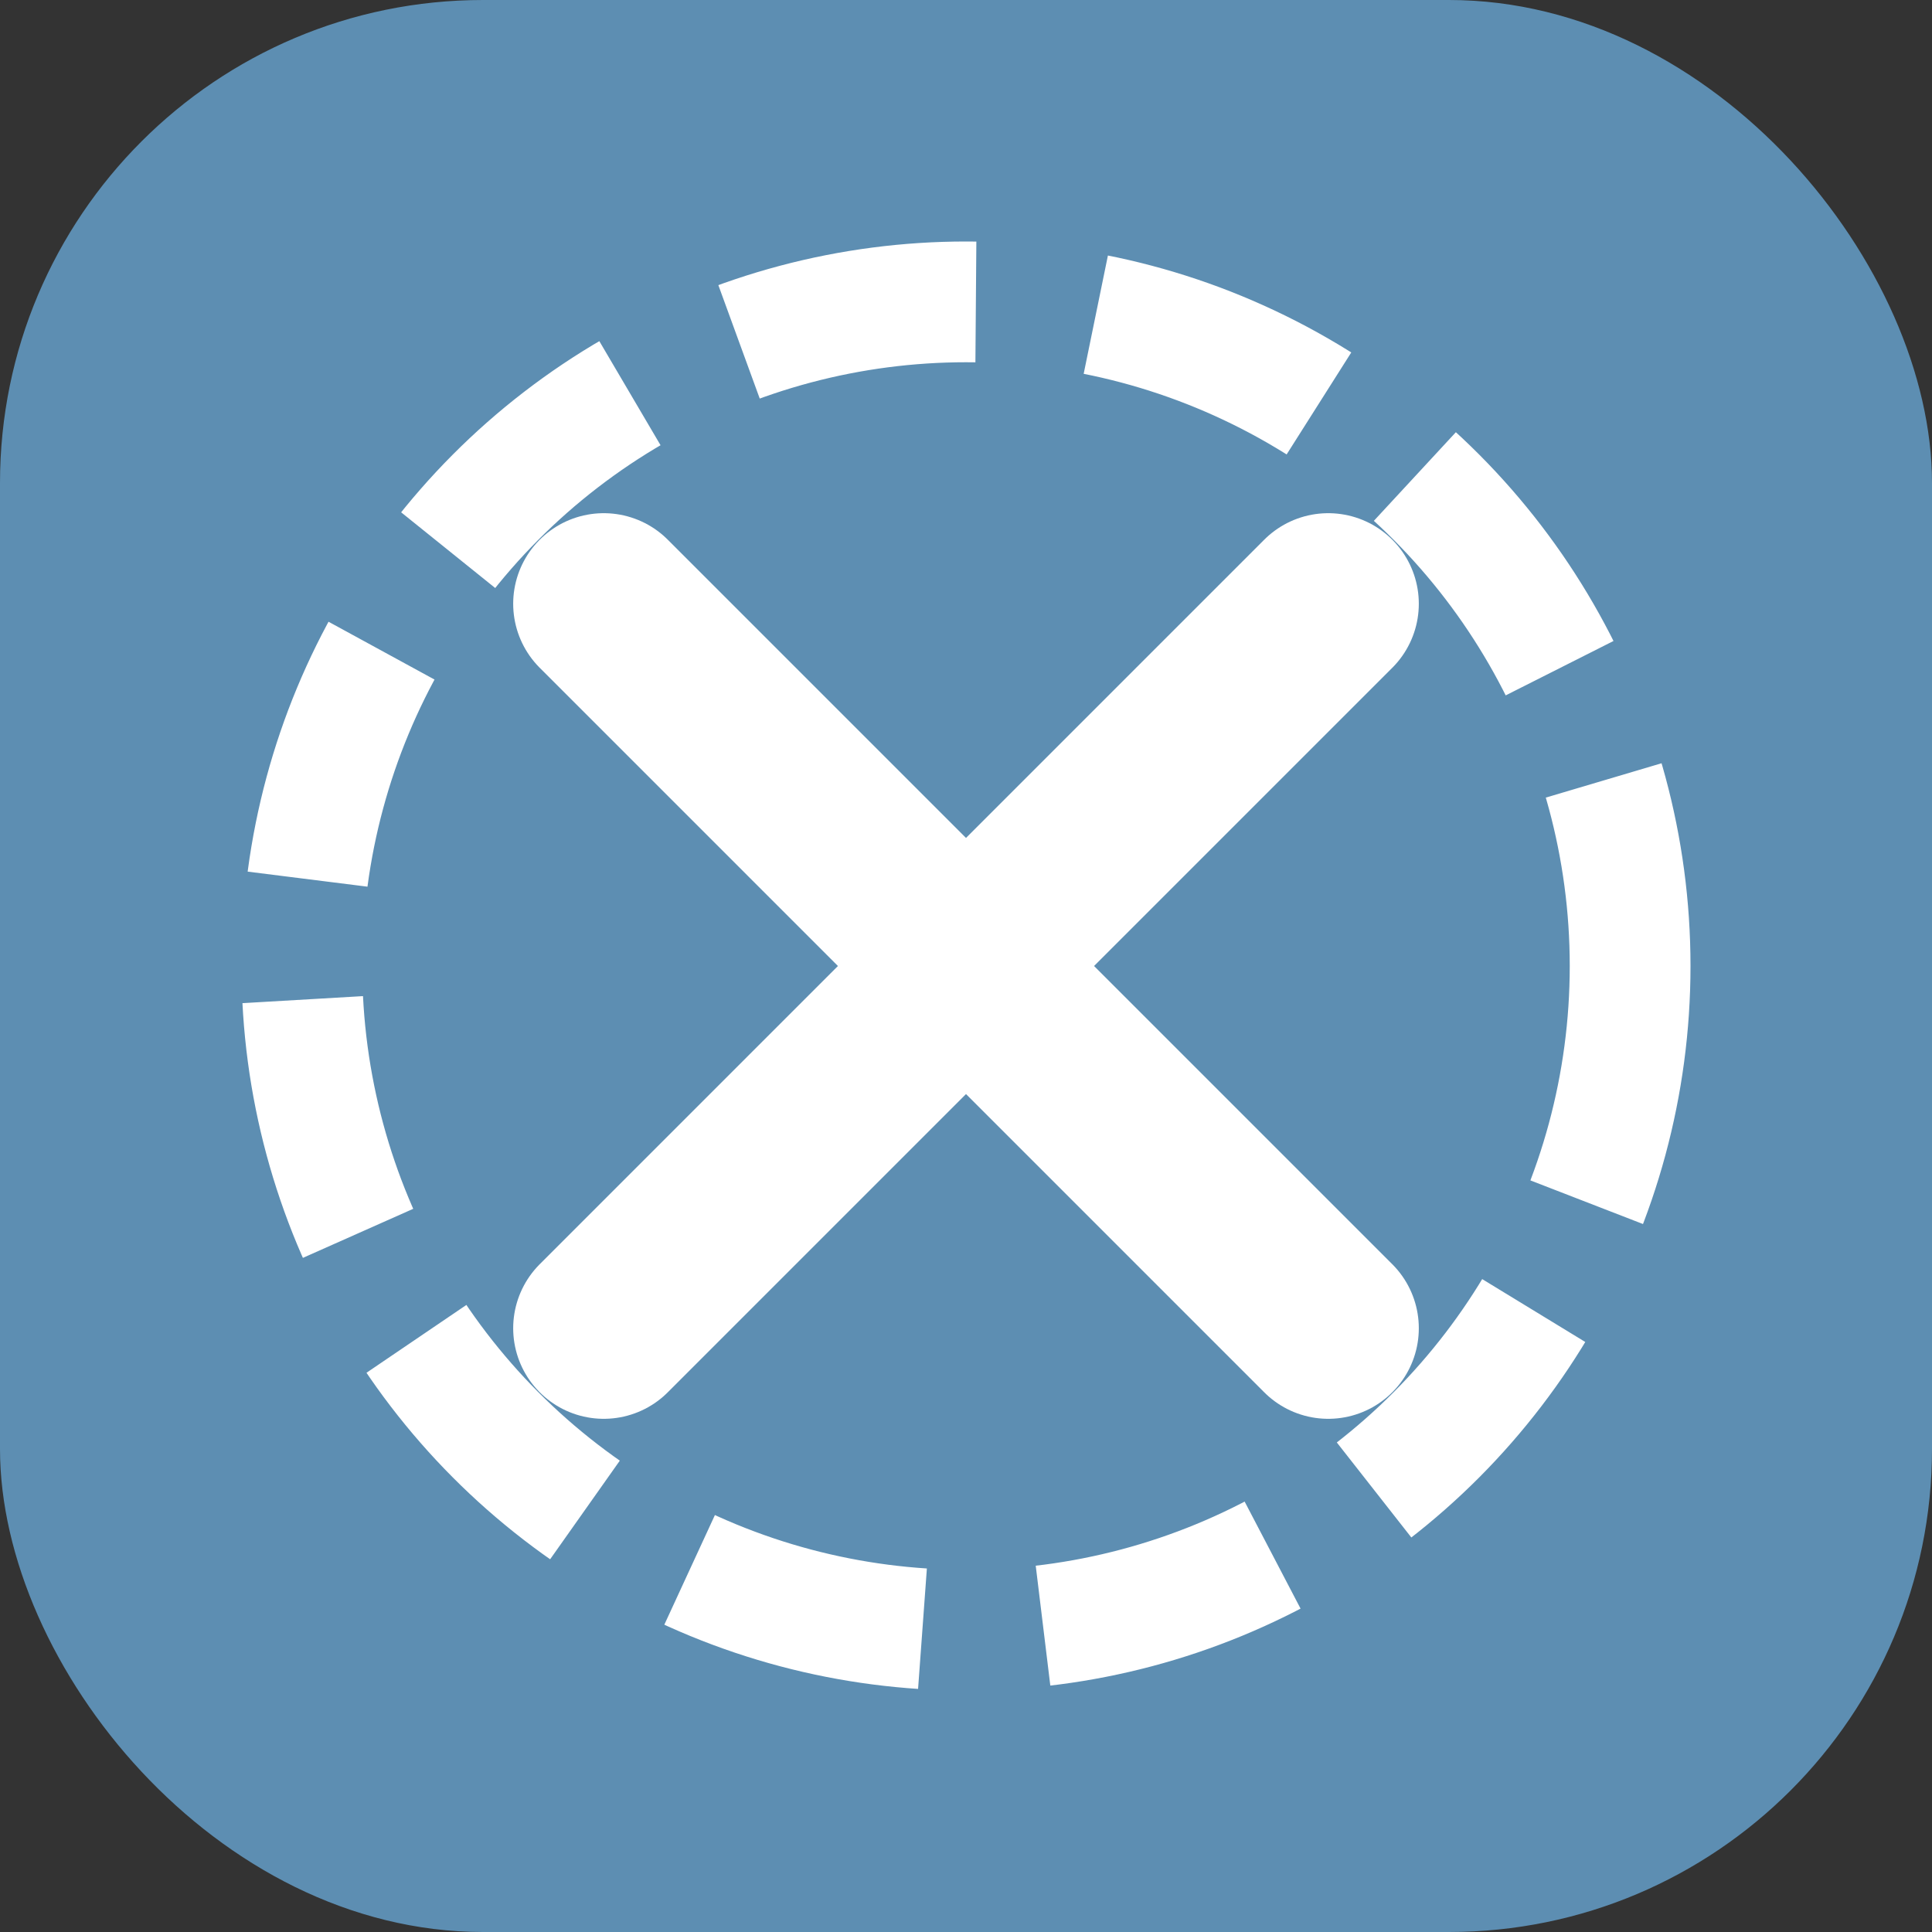
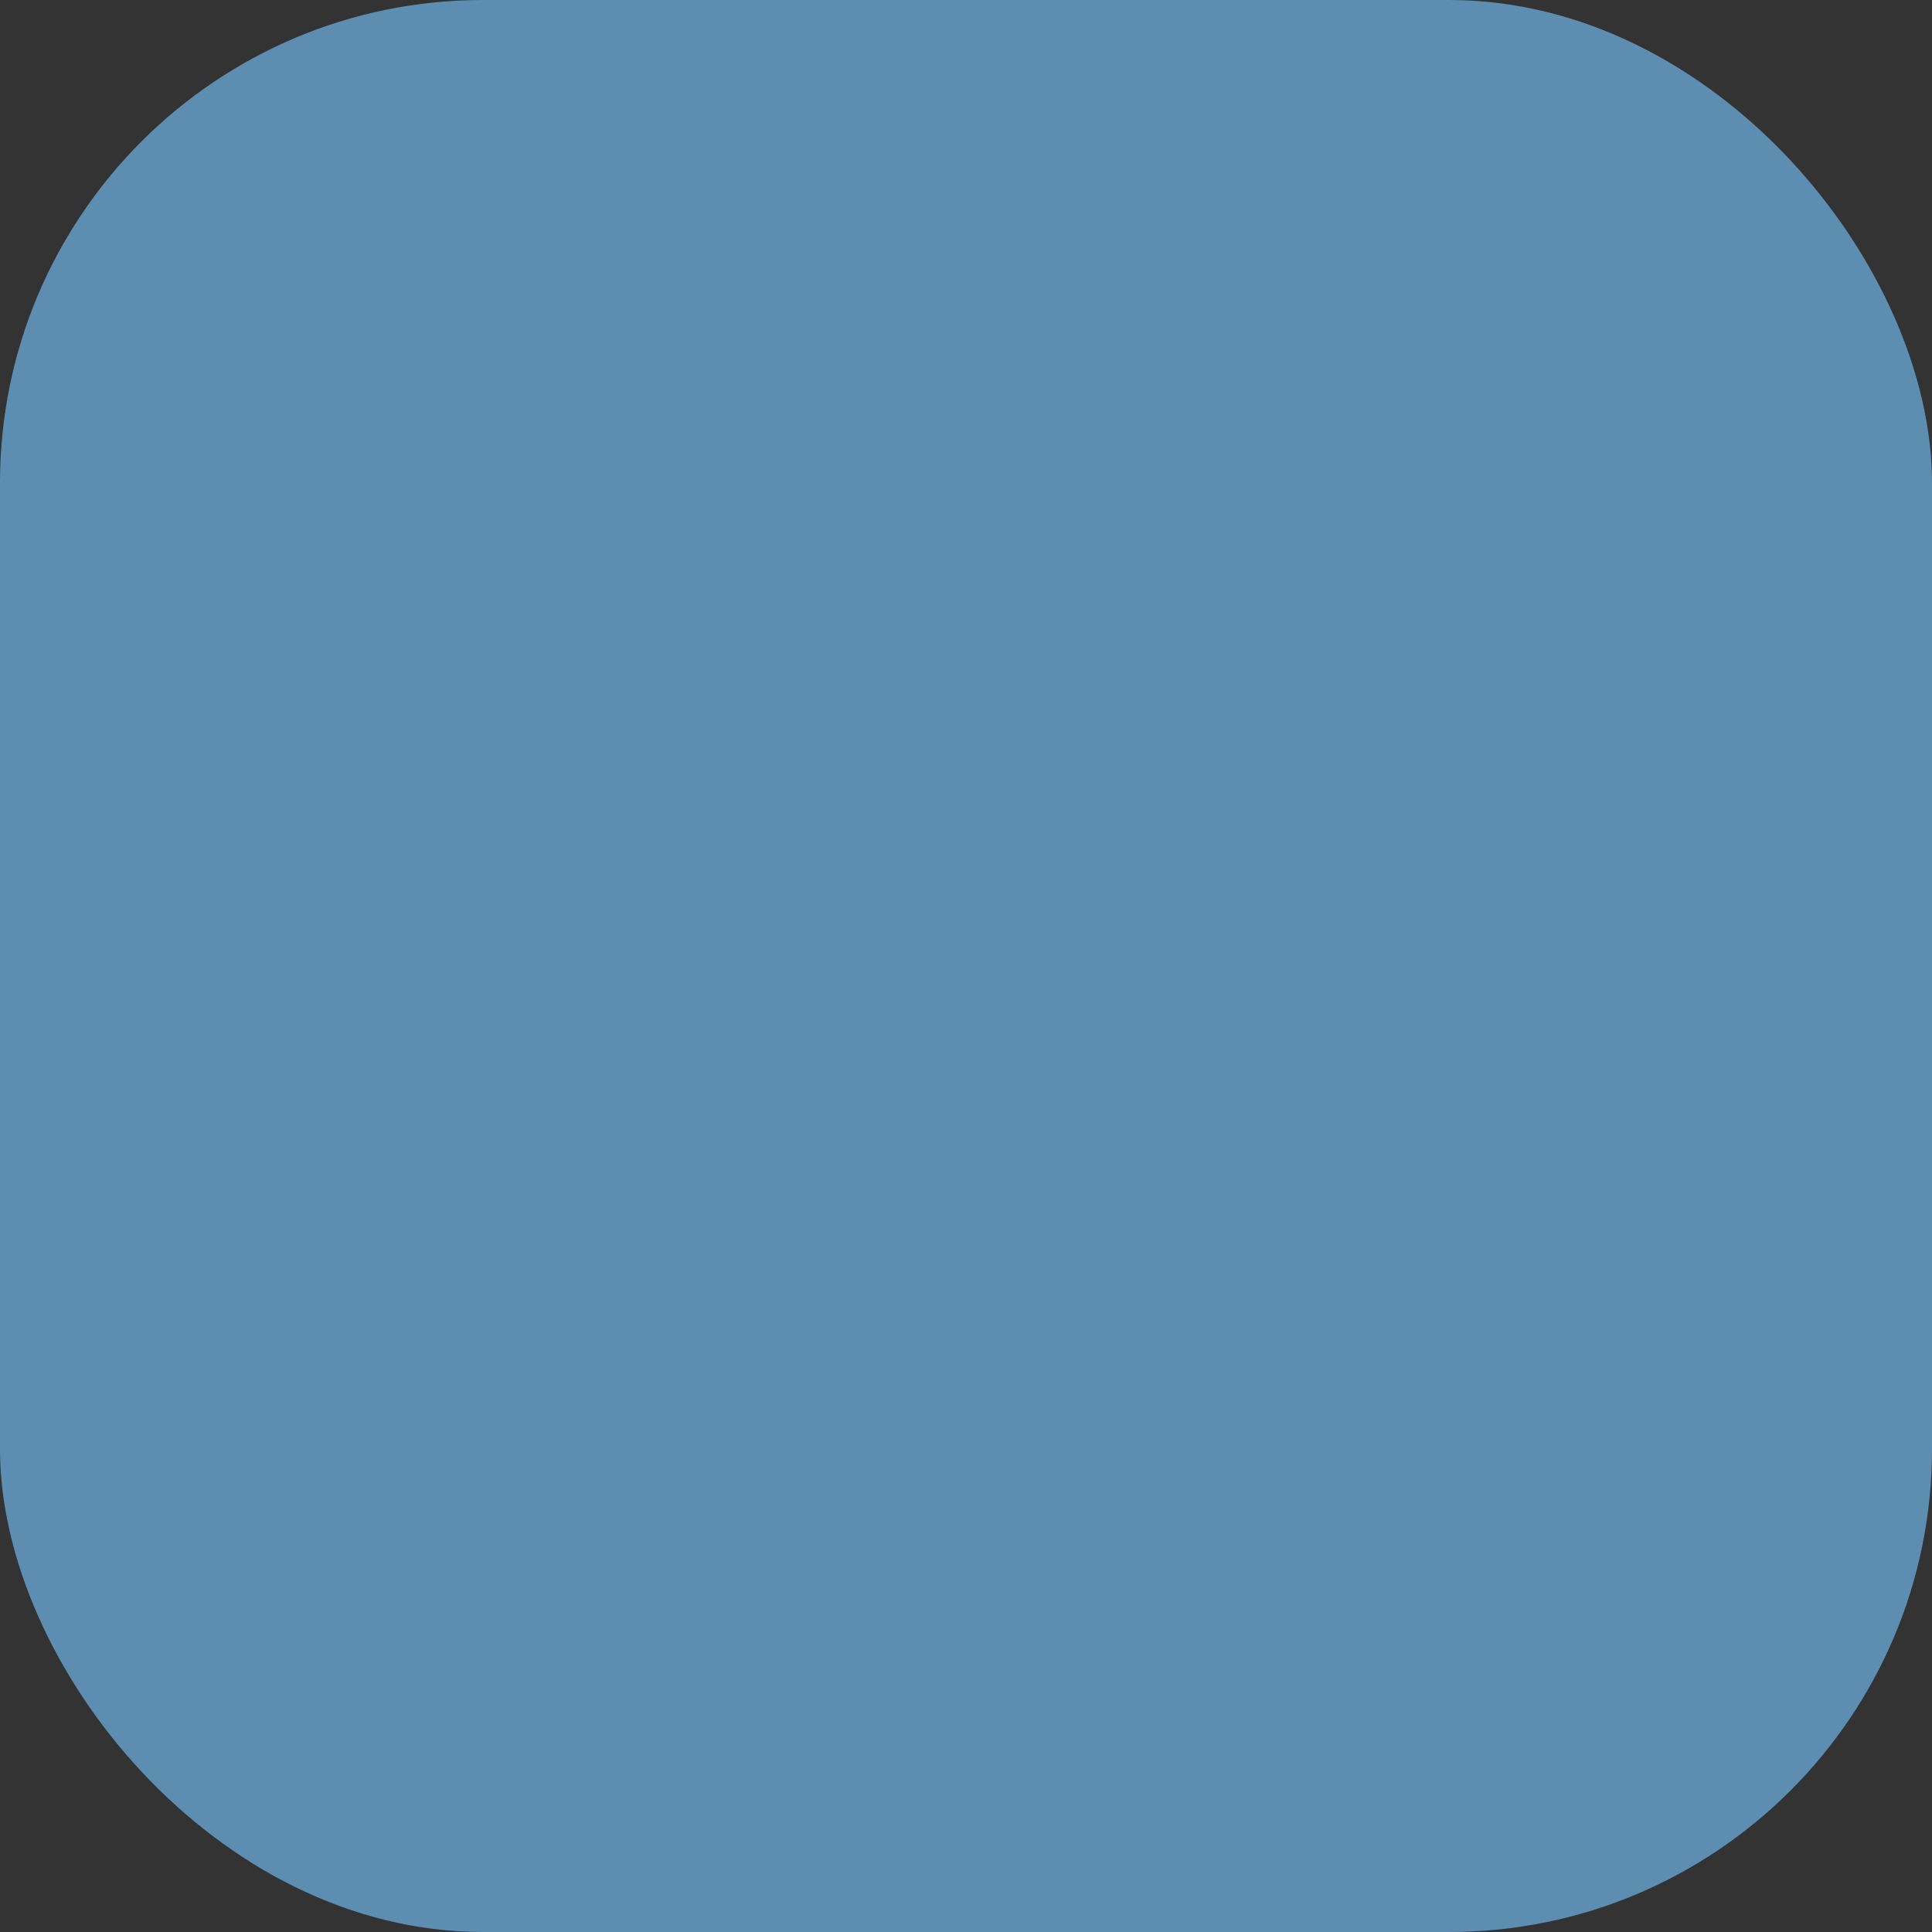
<svg xmlns="http://www.w3.org/2000/svg" width="32" height="32" viewBox="0 0 32 32" fill="none">
  <rect x="0" y="0" width="32" height="32" fill="#333333" stroke="none" />
  <rect width="32" height="32" rx="8" fill="#5D8EB2" />
-   <path d="M22 10L16 16M16 16L10 22M16 16L10 10M16 16L22 22" stroke="white" stroke-width="3" stroke-linecap="round" stroke-linejoin="round" />
-   <circle cx="16" cy="16" r="11" stroke="white" stroke-width="2" stroke-dasharray="4 2" />
</svg>